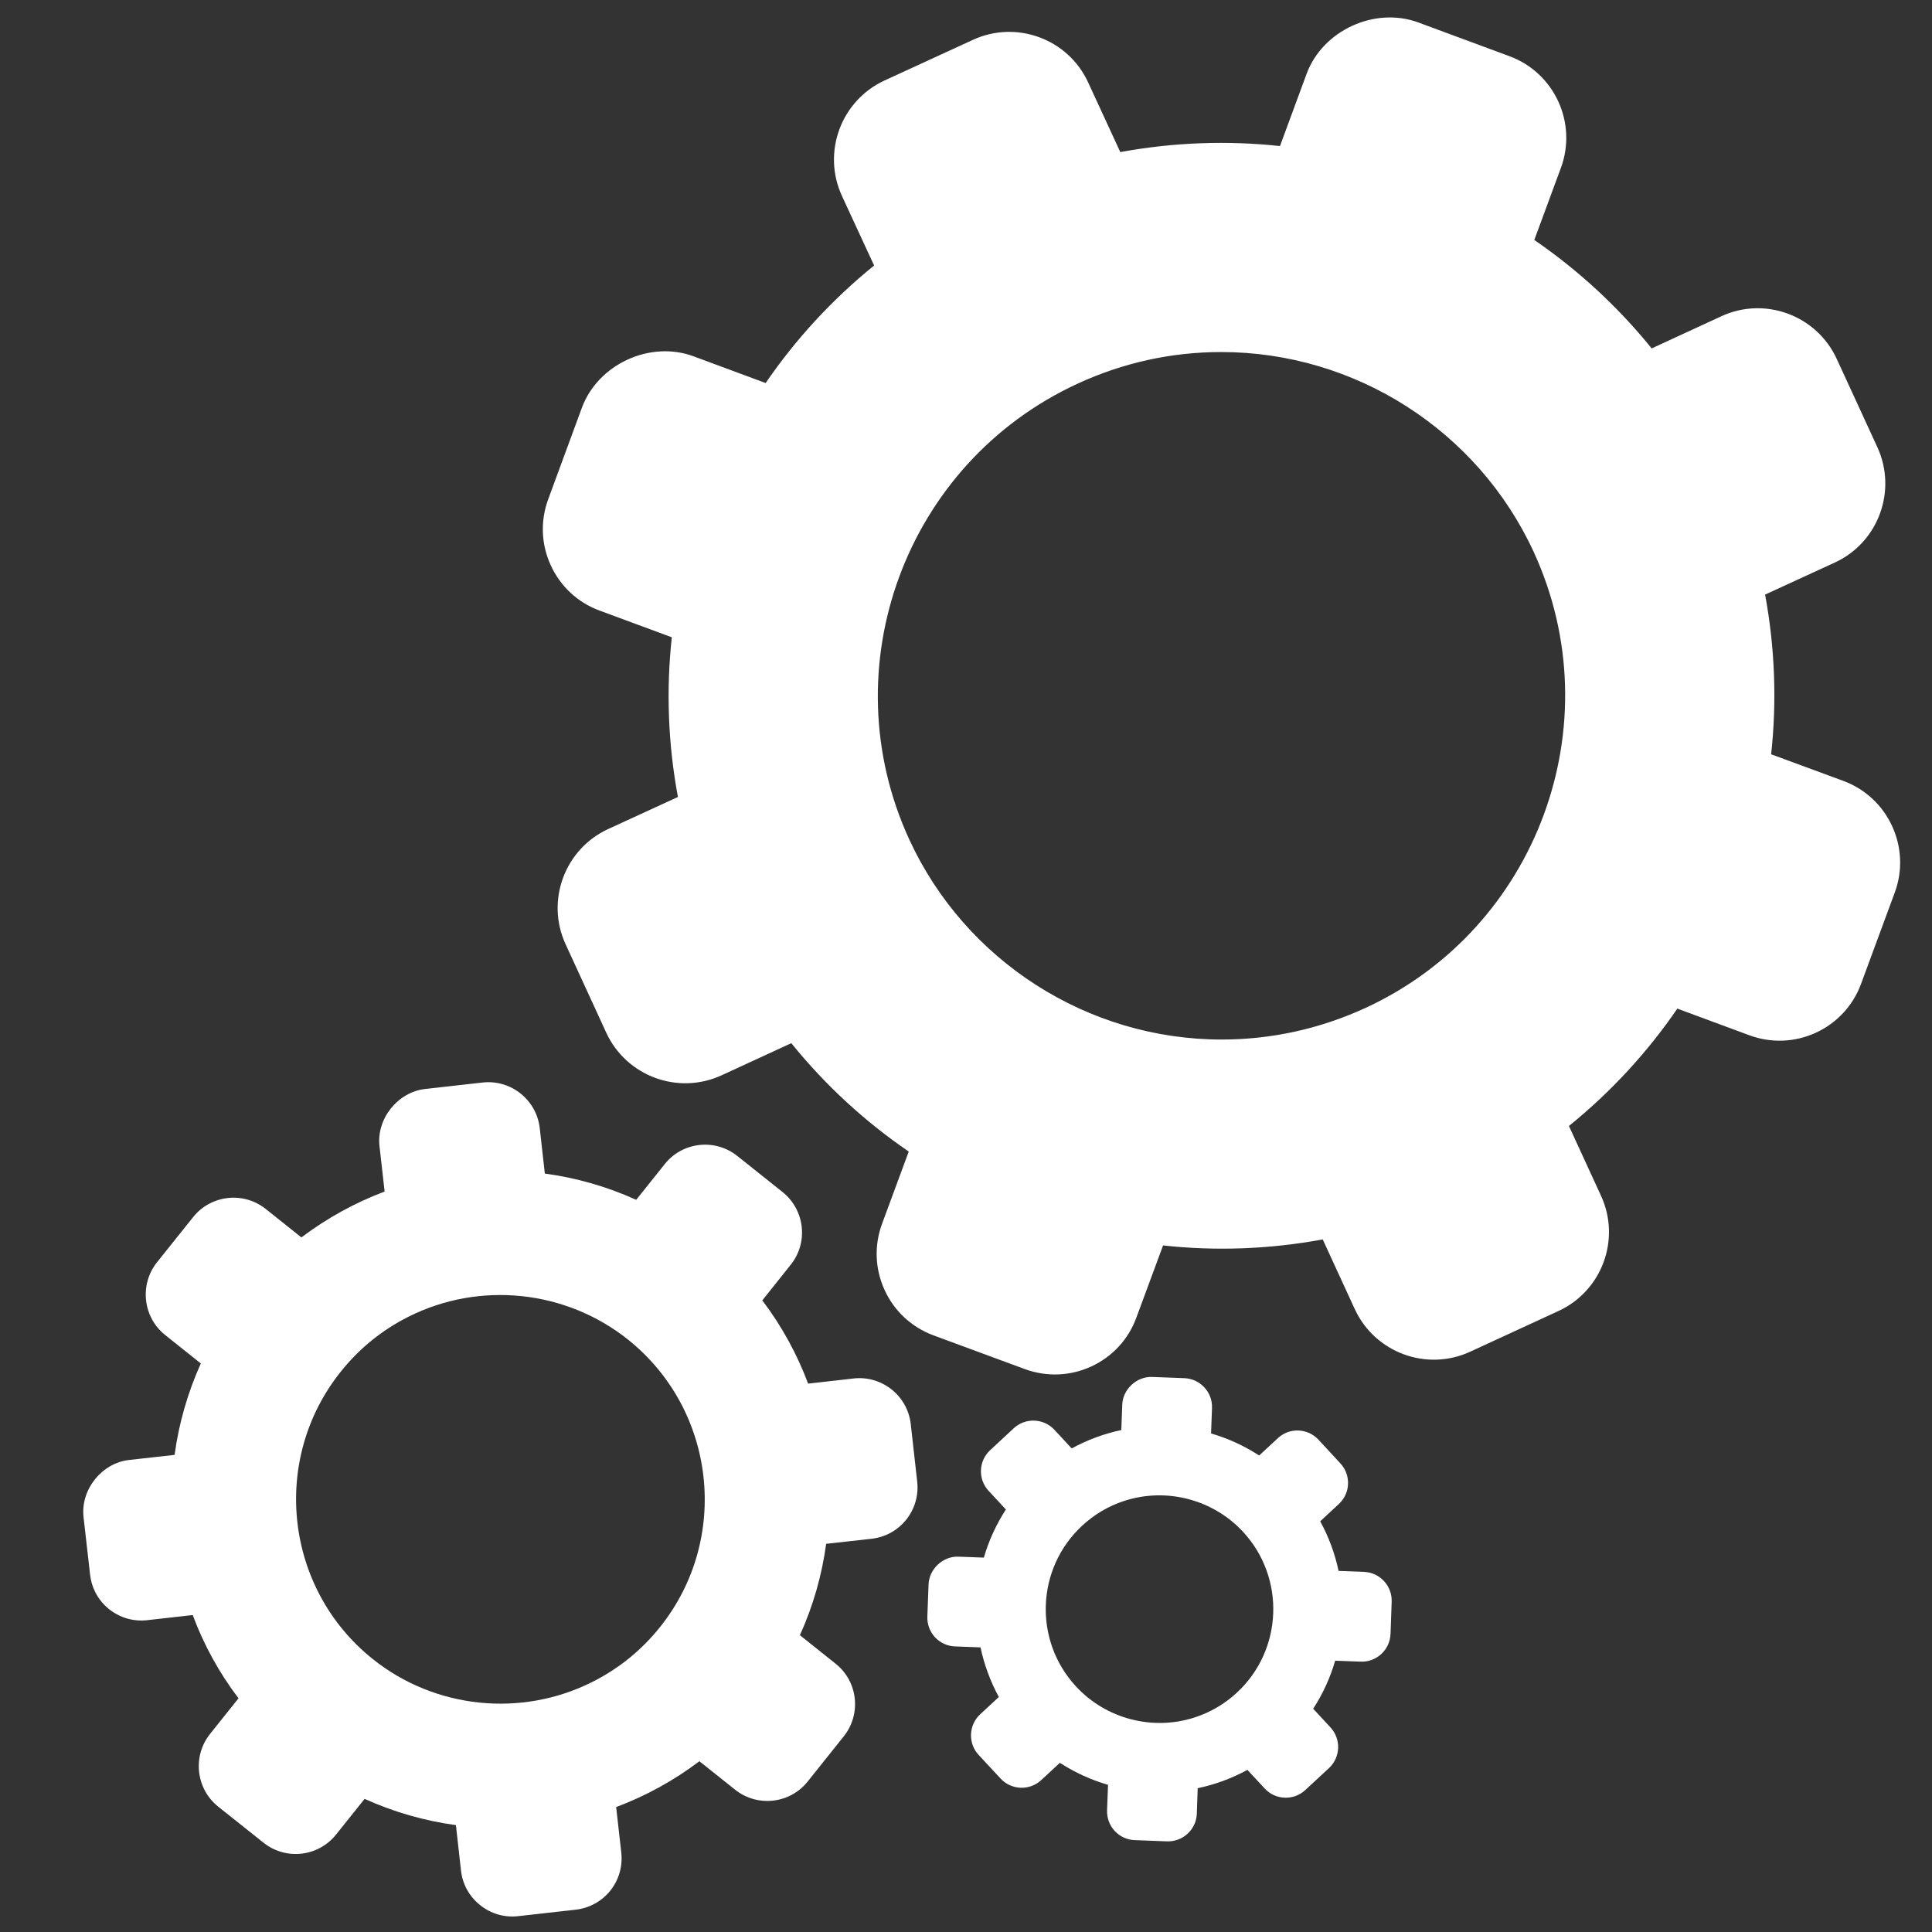
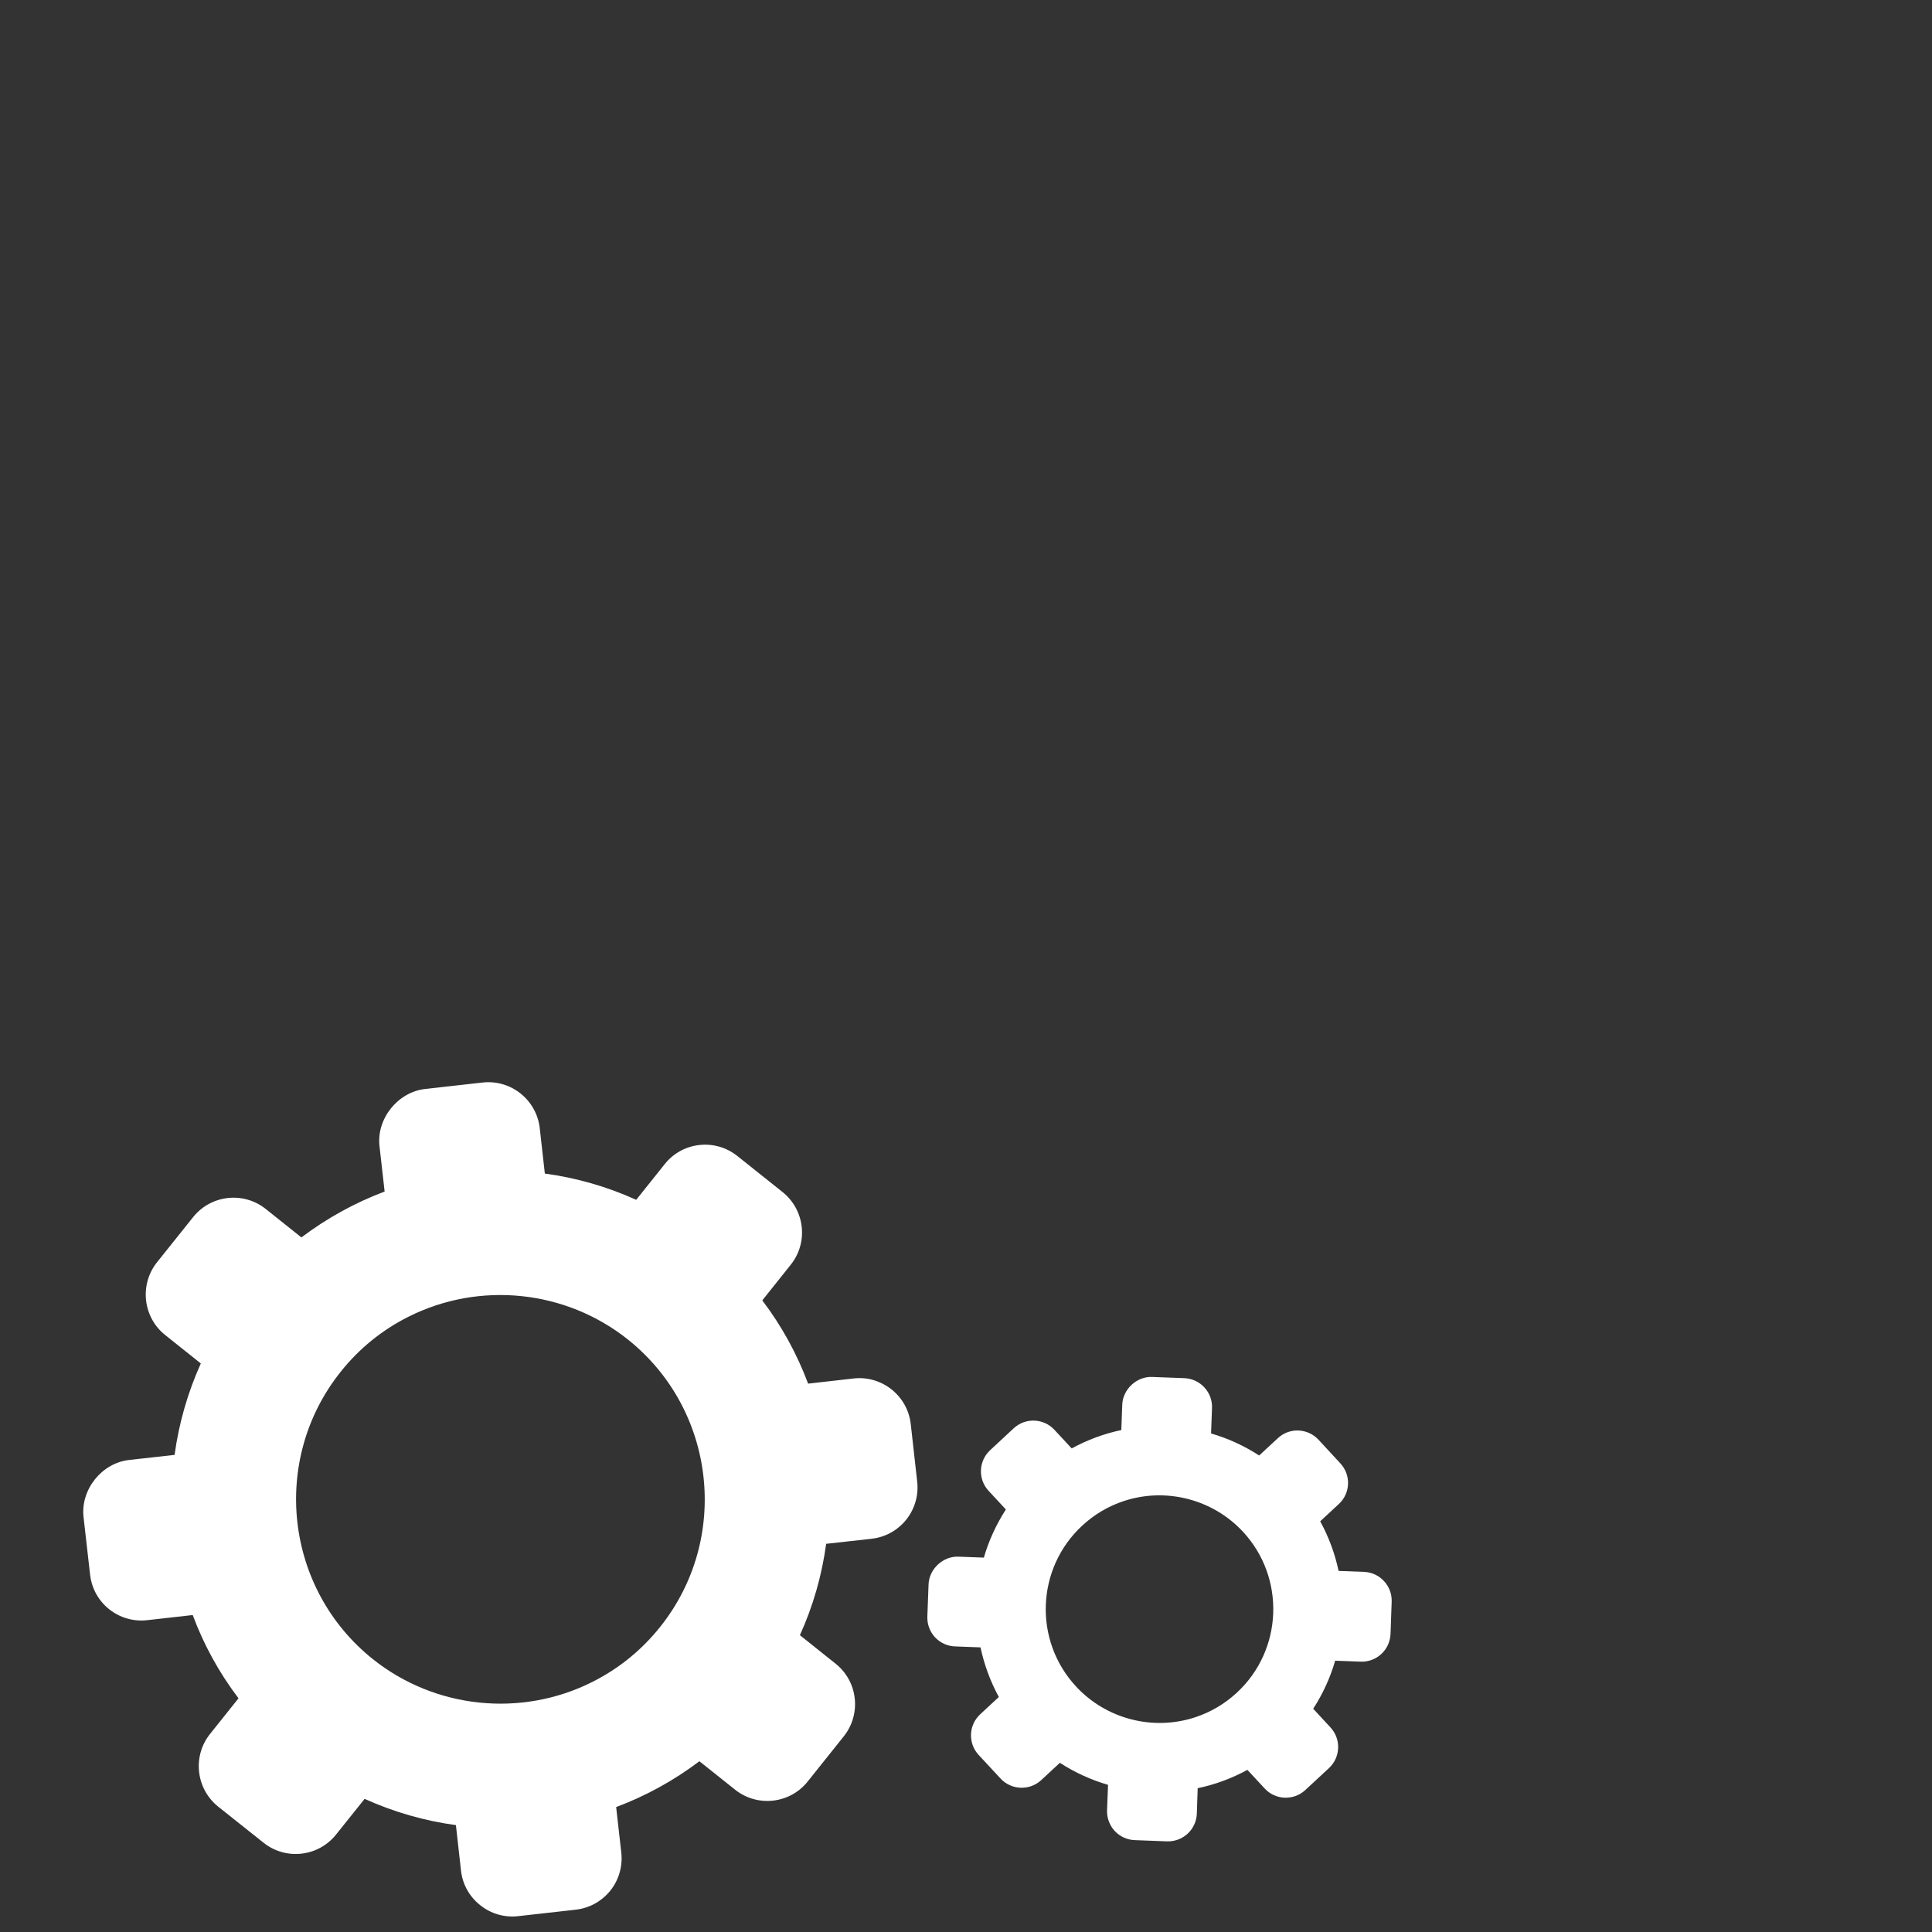
<svg xmlns="http://www.w3.org/2000/svg" xmlns:ns1="http://sodipodi.sourceforge.net/DTD/sodipodi-0.dtd" xmlns:ns2="http://www.inkscape.org/namespaces/inkscape" xml:space="preserve" width="2048px" height="2048px" style="shape-rendering:geometricPrecision; text-rendering:geometricPrecision; image-rendering:optimizeQuality; fill-rule:evenodd; clip-rule:evenodd" viewBox="0 0 2048 2048" id="svg4" ns1:docname="Home gears.svg" ns2:version="1.4 (86a8ad7, 2024-10-11)">
  <rect x="0" y="0" width="2048" height="2048" fill="#333333" stroke="none" />
  <title id="title4">Gears</title>
  <defs id="defs1">
    <style type="text/css" id="style1">       .fil1 {fill:none}    .fil0 {fill:#424242}    .fil2 {fill:white}     </style>
  </defs>
  <g id="Layer_x0020_1" ns2:label="Layer 1">
    <g id="_253498672" style="fill:#008080" transform="rotate(180,1024,1024)">
      <g id="g4" transform="matrix(1.3,0,0,1.3,-299.03,-297.306)" style="fill:#ffffff;fill-opacity:1">
        <path id="_253498864" class="fil2" d="m 1109.341,680.046 37.114,-4.203 c 8.984,24.045 21.439,46.897 37.361,67.881 l -23.188,29.068 c -14.545,18.179 -11.52,44.752 6.681,59.286 l 36.863,29.386 c 18.177,14.531 44.76,11.565 59.218,-6.647 l 23.246,-29.092 c 23.986,10.871 49.019,17.971 74.5,21.412 l 4.145,36.999 c 2.604,23.132 23.518,39.814 46.593,37.237 l 46.904,-5.267 c 22.333,-2.555 39.695,-24.283 37.181,-46.567 l -4.181,-37.07 c 24.019,-9.04 46.842,-21.55 67.86,-37.404 l 29.062,23.177 c 18.18,14.544 44.751,11.518 59.238,-6.637 l 29.468,-36.839 c 14.449,-18.202 11.476,-44.8 -6.677,-59.289 l -29.068,-23.187 c 10.796,-23.999 17.943,-49.075 21.384,-74.556 l 37.004,-4.134 c 22.39,-2.442 39.756,-24.192 37.238,-46.594 l -5.33,-46.888 c -0.54,-4.908 -1.911,-9.585 -4.013,-13.878 l -0.23,-0.458 c -2.693,-5.335 -6.53,-10.07 -11.329,-13.912 -8.817,-6.987 -19.85,-10.184 -30.986,-8.917 l -37.134,4.193 c -8.929,-24.074 -21.455,-46.96 -37.349,-67.889 l 23.232,-29.089 c 14.488,-18.152 11.463,-44.725 -6.637,-59.239 l -36.944,-29.399 c -18.179,-14.545 -44.694,-11.543 -59.18,6.612 l -23.291,29.114 c -23.974,-10.857 -49.03,-17.964 -74.448,-21.419 l -4.141,-37.02 c -1.235,-11.222 -6.811,-21.233 -15.627,-28.22 -8.789,-7.071 -19.821,-10.268 -31.022,-8.989 l -46.915,5.273 c -11.139,1.263 -21.153,6.79 -28.243,15.584 -6.993,8.805 -10.129,19.808 -8.895,31.03 l 4.181,37.07 c -24.063,8.992 -46.886,21.502 -67.886,37.362 l -29.079,-23.181 c -18.153,-14.489 -44.752,-11.52 -59.214,6.645 l -29.452,36.881 c -14.481,18.167 -11.515,44.749 6.697,59.207 l 29.108,23.238 c -10.881,23.97 -17.975,49.021 -21.412,74.5 l -37.103,4.127 c -11.191,1.289 -21.211,6.805 -28.272,15.653 -6.938,8.777 -10.127,19.825 -8.862,30.958 l 5.252,46.912 c 2.589,23.07 23.502,39.752 46.578,37.175 z m 157.716,-202.501 c 15.141,-19.029 33.797,-34.116 55.391,-44.97 57.974,-29.139 128.208,-21.831 178.876,18.574 71.849,57.371 83.647,162.458 26.34,234.295 -15.142,19.029 -33.776,34.119 -55.318,44.946 -57.986,29.145 -128.193,21.879 -178.933,-18.559 -71.859,-57.351 -83.663,-162.45 -26.355,-234.287 z" style="fill:#ffffff;fill-opacity:1" />
        <path id="_253498792" class="fil2" d="m 693.142,522.351 20.762,0.778 c 2.965,13.972 7.945,27.618 14.99,40.453 l -15.198,14.101 c -9.545,8.804 -10.051,23.664 -1.249,33.143 l 17.822,19.283 c 8.877,9.522 23.696,10.107 33.156,1.244 l 15.247,-14.112 c 12.327,8.008 25.483,13.992 39.214,17.981 l -0.777,20.765 c -0.498,12.917 9.662,23.822 22.584,24.318 l 26.262,0.983 c 12.526,0.509 23.85,-9.991 24.338,-22.524 l 0.777,-20.765 c 13.981,-2.95 27.605,-7.985 40.462,-14.975 l 14.092,15.187 c 8.803,9.48 23.682,10.045 33.16,1.243 L 998.032,621.58 c 9.482,-8.798 10.068,-23.669 1.265,-33.149 l -14.101,-15.198 c 7.953,-12.309 13.981,-25.532 17.958,-39.254 l 20.774,0.773 c 12.461,0.511 23.833,-9.999 24.323,-22.584 l 0.982,-26.266 c 0.228,-6.236 -1.996,-12.233 -6.23,-16.862 -4.272,-4.547 -10.075,-7.256 -16.358,-7.468 l -20.767,-0.782 c -2.965,-13.972 -7.921,-27.555 -14.932,-40.471 l 15.204,-14.103 c 9.481,-8.785 10.047,-23.662 1.25,-33.139 l -17.883,-19.268 c -8.801,-9.476 -23.68,-10.041 -33.156,-1.244 l -15.187,14.097 c -12.327,-8.013 -25.543,-13.972 -39.274,-17.966 l 0.797,-20.702 c 0.213,-6.283 -2.012,-12.28 -6.25,-16.923 -4.269,-4.552 -10.054,-7.248 -16.353,-7.455 L 853.893,302.613 c -6.283,-0.217 -12.283,2.013 -16.868,6.227 -4.607,4.292 -7.301,10.076 -7.532,16.318 l -0.7,20.801 c -14.057,2.909 -27.619,7.928 -40.537,14.935 l -14.096,-15.182 c -8.737,-9.5 -23.676,-10.046 -33.098,-1.268 l -19.309,17.898 c -9.476,8.8 -10.046,23.666 -1.262,33.147 l 14.119,15.263 c -7.968,12.248 -13.939,25.448 -17.915,39.174 l -20.778,-0.772 c -6.297,-0.26 -12.279,2.011 -16.847,6.22 -4.624,4.298 -7.254,10.079 -7.531,16.382 l -0.924,26.242 c -0.492,12.92 9.622,23.84 22.53,24.354 z m 103.624,-98.425 c 9.947,-9.199 21.436,-16.006 34.23,-20.192 34.317,-11.227 72.428,-1.366 96.942,25.105 34.852,37.52 32.618,96.361 -4.92,131.155 -9.929,9.197 -21.431,16.008 -34.164,20.174 -34.376,11.246 -72.43,1.362 -96.989,-25.09 -34.809,-37.534 -32.571,-96.377 4.902,-131.153 z" style="fill:#ffffff;fill-opacity:1" />
-         <path id="_253498744" class="fil2" d="m 302.335,1167.33 58.856,21.695 c -4.677,42.935 -3.133,86.66 4.928,130.211 l -56.838,26.137 c -35.491,16.294 -51.044,58.551 -34.687,94.104 l 33.143,72.015 c 16.375,35.491 58.493,51.108 93.984,34.75 l 56.882,-26.261 c 27.872,34.433 60.162,64.018 95.715,88.436 l -21.713,58.809 c -13.479,36.651 5.289,77.479 41.944,91.02 l 74.408,27.55 c 35.491,13.037 77.94,-6.516 91.038,-41.943 l 21.696,-58.868 c 42.934,4.615 86.66,3.084 130.211,-4.913 l 26.198,56.761 c 16.294,35.552 58.494,51.106 93.984,34.749 l 72.079,-33.143 c 35.486,-16.362 51.045,-58.556 34.749,-94.046 l -26.265,-56.819 c 34.389,-27.872 64.019,-60.149 88.441,-95.828 l 58.743,21.776 c 35.486,13.166 77.921,-6.391 91.083,-41.882 l 27.425,-74.485 c 6.583,-17.776 5.843,-37.017 -2.093,-54.182 -7.935,-17.223 -22.136,-30.321 -39.784,-36.776 l -58.854,-21.775 c 4.66,-42.873 3.134,-86.722 -4.994,-130.211 l 56.887,-26.137 c 35.49,-16.361 51.062,-58.541 34.7,-93.965 l -33.156,-72.142 c -16.357,-35.428 -58.556,-51.063 -94.042,-34.701 l -56.824,26.198 c -27.854,-34.433 -60.145,-64.018 -95.76,-88.377 l 21.713,-58.788 c 6.577,-17.777 5.837,-37.035 -2.098,-54.245 -7.869,-17.16 -22.07,-30.26 -39.784,-36.843 l -74.427,-27.488 c -17.777,-6.521 -37.017,-5.793 -54.177,2.08 -17.228,7.935 -30.327,22.088 -36.843,39.865 l -21.775,58.854 c -42.86,-4.677 -86.66,-3.133 -130.193,4.91 l -26.137,-56.821 c -16.375,-35.49 -58.556,-51.111 -94.045,-34.749 l -72.017,33.206 c -35.554,16.357 -51.058,58.493 -34.683,94.042 l 26.132,56.824 c -34.384,27.868 -64.032,60.1 -88.388,95.711 l -58.792,-21.77 c -17.777,-6.521 -37.031,-5.78 -54.241,2.138 -17.165,7.935 -30.263,22.093 -36.78,39.806 l -27.492,74.472 c -13.541,36.593 5.293,77.497 41.943,91.038 z M 692.084,982.138 c 37.205,-17.035 76.57,-25.711 117.157,-25.711 109.114,0 209.042,63.956 254.691,163.037 64.63,140.363 3.066,307.149 -137.281,371.797 -37.08,17.099 -76.506,25.758 -117.093,25.758 -109.114,0 -209.123,-63.952 -254.753,-162.975 -64.585,-140.472 -3.021,-307.213 137.28,-371.906 z" style="fill:#ffffff;fill-opacity:1" />
      </g>
    </g>
  </g>
</svg>